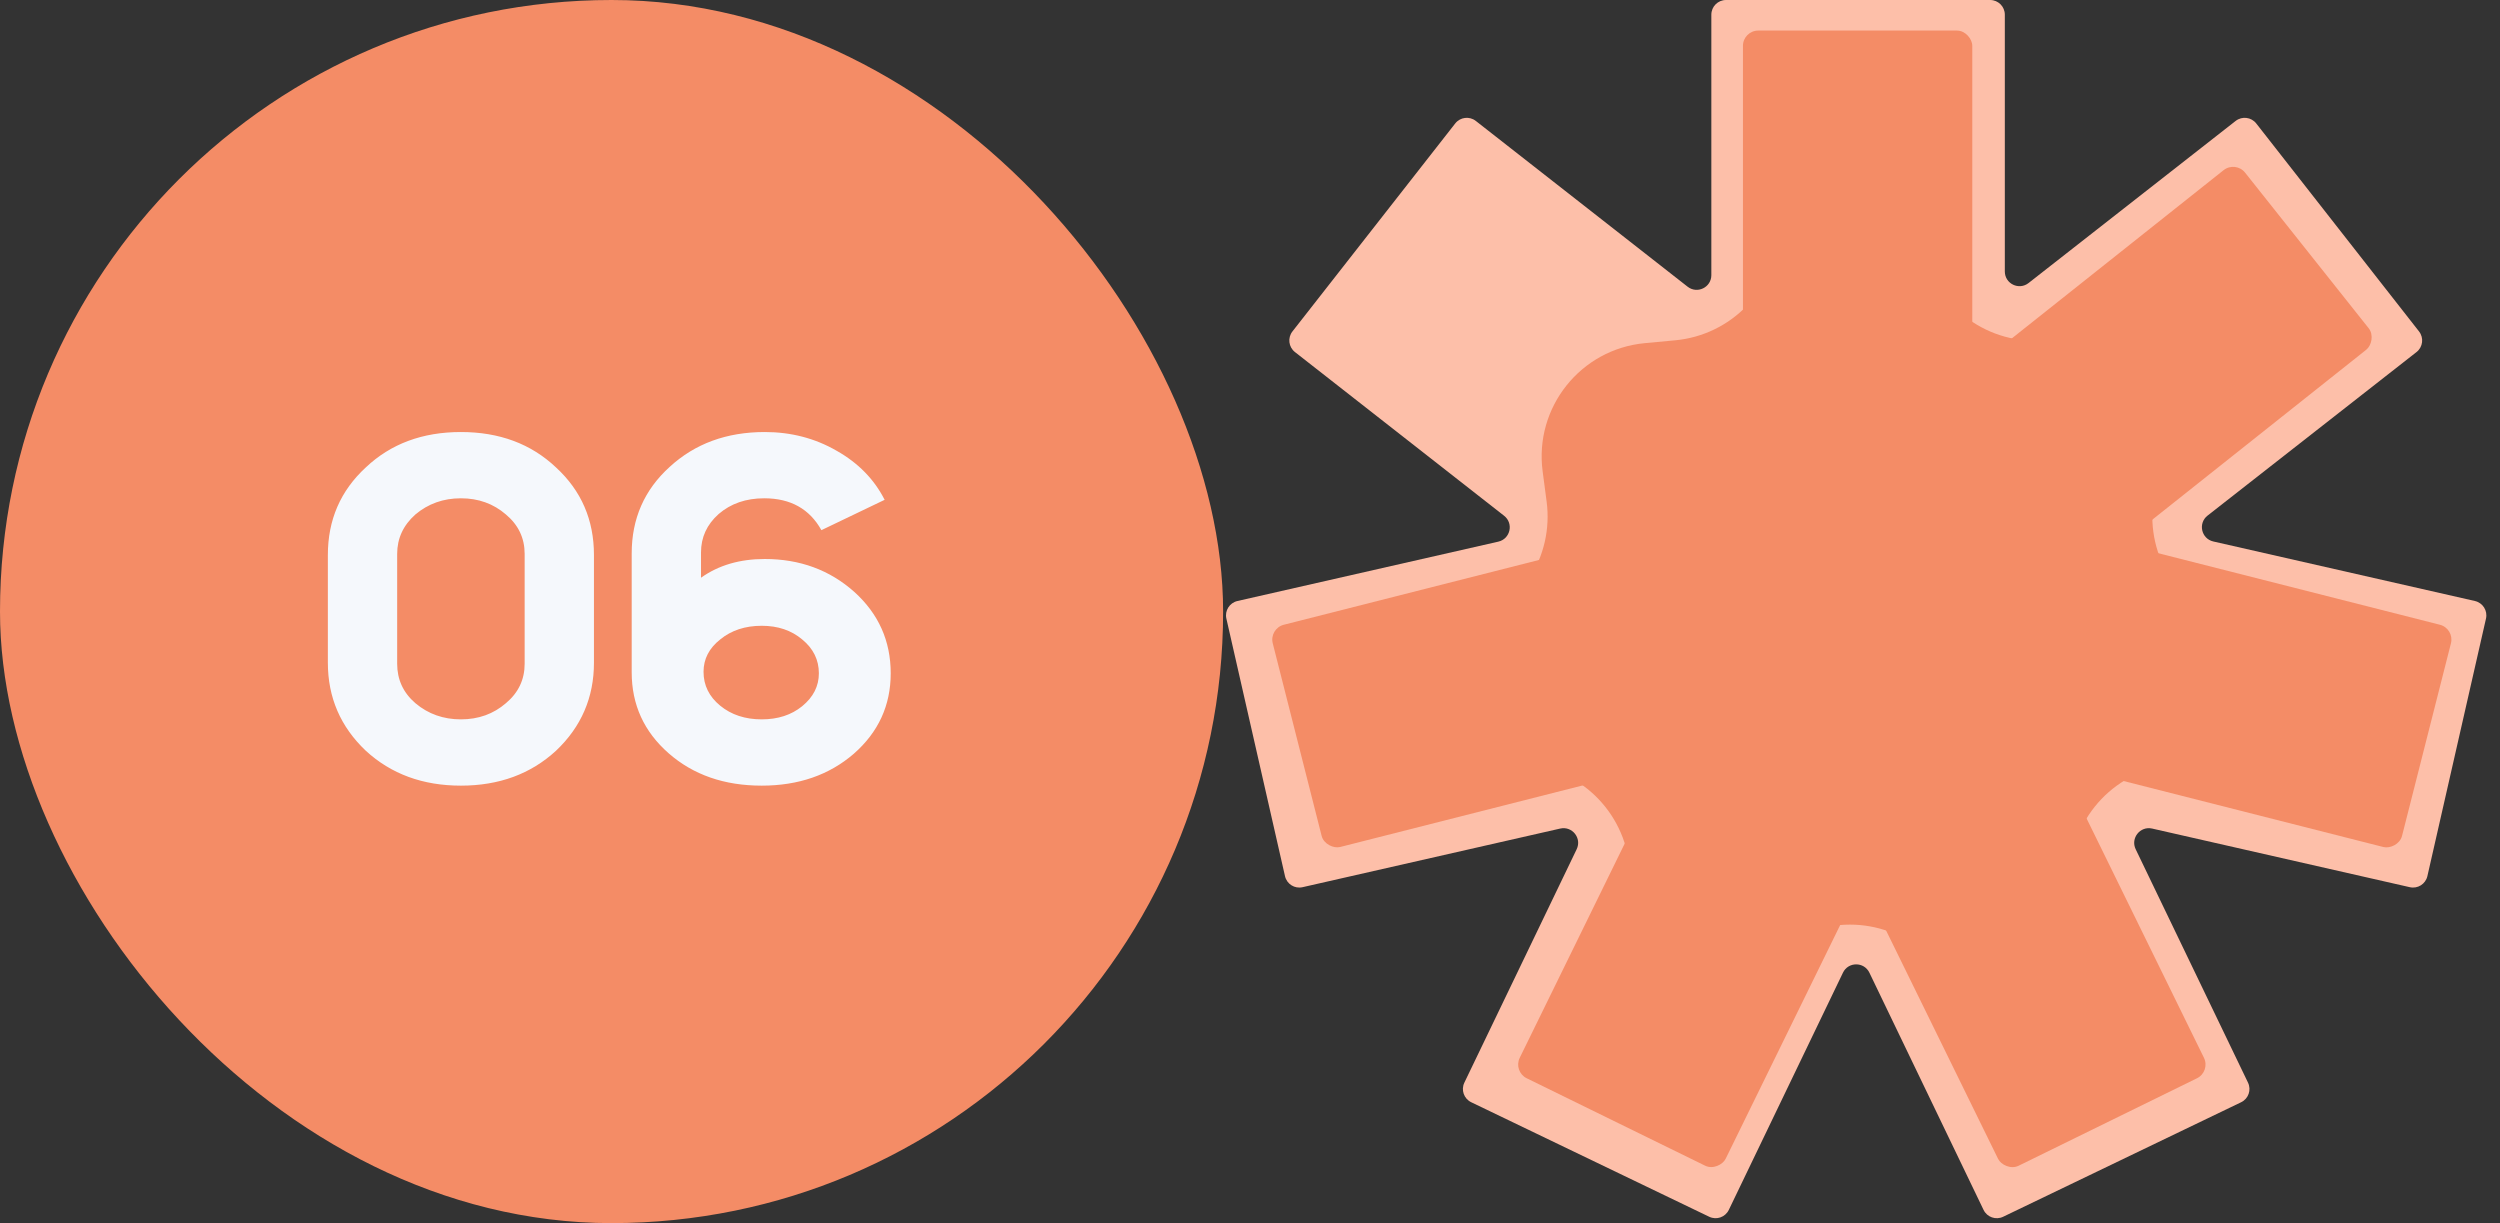
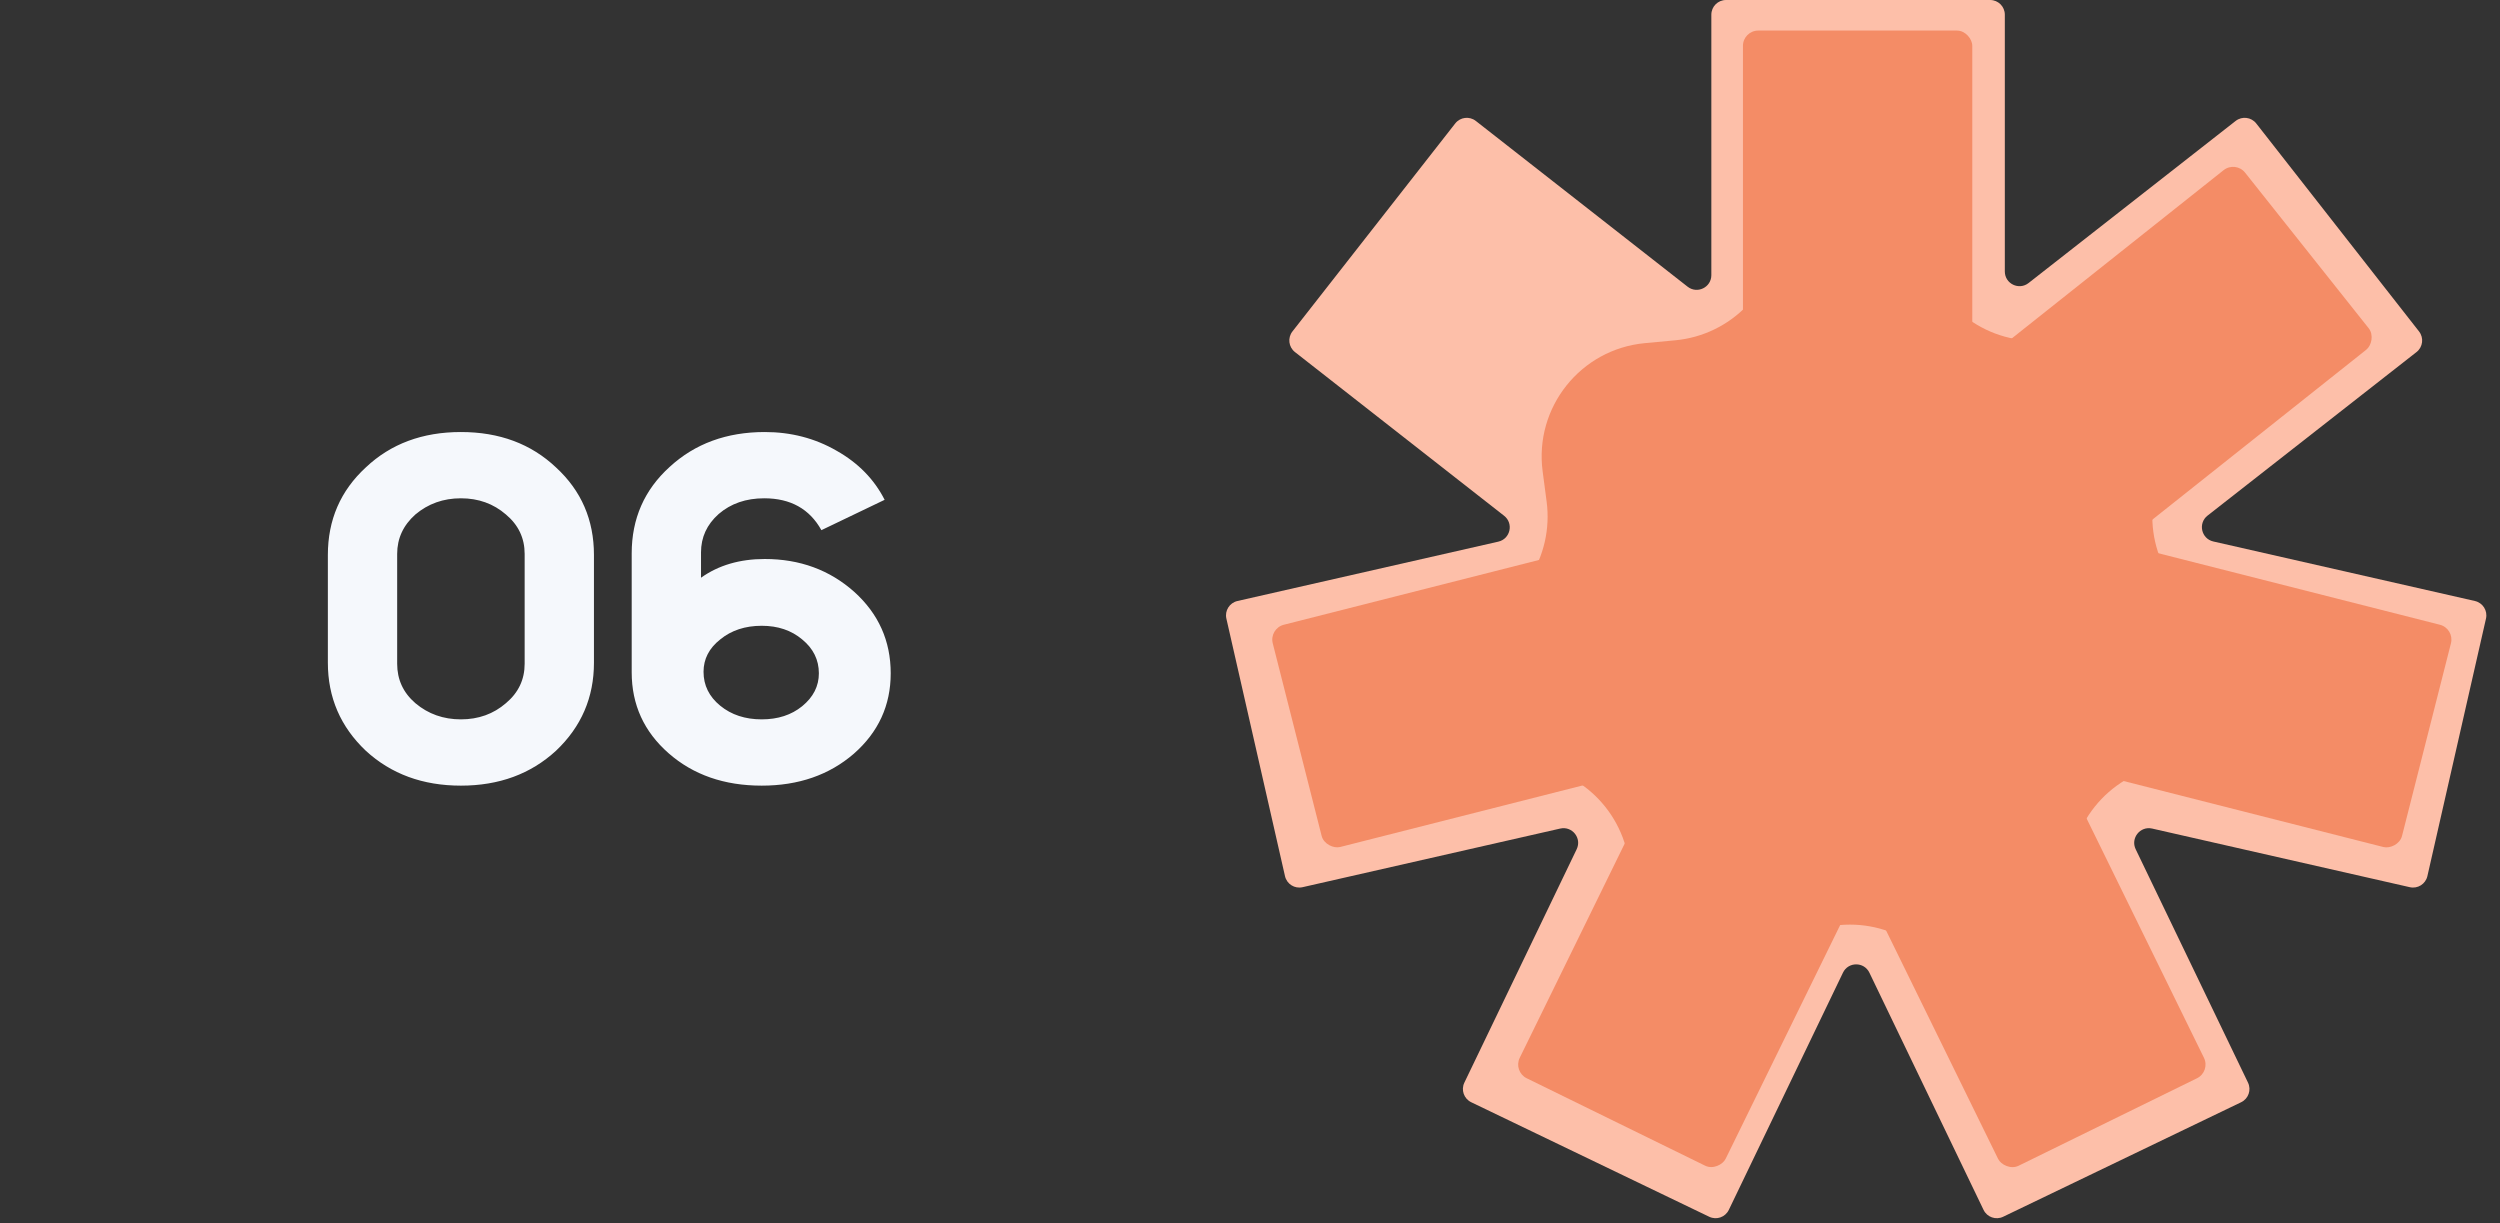
<svg xmlns="http://www.w3.org/2000/svg" width="186" height="91" viewBox="0 0 186 91" fill="none">
  <rect x="0" y="0" width="186" height="91" fill="#333333" stroke="none" />
-   <rect width="91" height="91" rx="45.5" fill="#F48C66" />
  <path d="M24.393 49.306V41.289C24.393 38.679 25.334 36.509 27.215 34.777C29.072 33.021 31.431 32.143 34.291 32.143C37.152 32.143 39.511 33.021 41.367 34.777C43.249 36.509 44.19 38.679 44.19 41.289V49.306C44.19 51.89 43.249 54.073 41.367 55.855C39.485 57.586 37.127 58.452 34.291 58.452C31.456 58.452 29.097 57.586 27.215 55.855C25.334 54.073 24.393 51.89 24.393 49.306ZM29.549 41.214V49.381C29.549 50.56 30.001 51.539 30.904 52.317C31.857 53.12 32.987 53.521 34.291 53.521C35.596 53.521 36.713 53.12 37.641 52.317C38.569 51.539 39.034 50.56 39.034 49.381V41.214C39.034 40.034 38.569 39.056 37.641 38.278C36.713 37.475 35.596 37.073 34.291 37.073C32.987 37.073 31.857 37.475 30.904 38.278C30.001 39.081 29.549 40.059 29.549 41.214ZM65.817 37.186L61.112 39.444C60.234 37.864 58.816 37.073 56.859 37.073C55.504 37.073 54.375 37.462 53.472 38.24C52.594 39.018 52.155 39.971 52.155 41.101V42.983C53.459 42.054 55.04 41.59 56.897 41.59C59.507 41.59 61.727 42.405 63.559 44.036C65.365 45.667 66.269 47.687 66.269 50.096C66.269 52.48 65.353 54.475 63.521 56.081C61.69 57.661 59.406 58.452 56.671 58.452C53.886 58.452 51.578 57.649 49.746 56.043C47.914 54.437 46.998 52.43 46.998 50.021V41.176C46.998 38.591 47.939 36.446 49.821 34.74C51.703 33.008 54.062 32.143 56.897 32.143C58.854 32.143 60.636 32.607 62.242 33.535C63.847 34.439 65.039 35.656 65.817 37.186ZM56.671 46.558C55.442 46.558 54.413 46.897 53.585 47.574C52.757 48.227 52.343 49.03 52.343 49.983C52.343 50.987 52.757 51.827 53.585 52.505C54.413 53.182 55.442 53.521 56.671 53.521C57.876 53.521 58.879 53.195 59.682 52.542C60.51 51.865 60.924 51.05 60.924 50.096C60.924 49.092 60.51 48.252 59.682 47.574C58.879 46.897 57.876 46.558 56.671 46.558Z" fill="#F5F8FC" />
  <path fill-rule="evenodd" clip-rule="evenodd" d="M149.159 20.198C149.159 21.108 150.207 21.619 150.924 21.058L166.331 8.998C166.806 8.626 167.492 8.71 167.864 9.184L179.977 24.66C180.348 25.135 180.265 25.821 179.79 26.193L164.241 38.362C163.517 38.929 163.775 40.082 164.671 40.286L184.135 44.715C184.723 44.849 185.092 45.434 184.958 46.022L180.598 65.184C180.464 65.772 179.879 66.141 179.291 66.007L160.12 61.645C159.229 61.442 158.498 62.359 158.894 63.182L167.252 80.549C167.513 81.092 167.285 81.745 166.742 82.006L149.034 90.527C148.491 90.788 147.838 90.56 147.577 90.017L139.083 72.368C138.687 71.543 137.512 71.543 137.116 72.368L128.624 90.016C128.363 90.56 127.71 90.788 127.167 90.527L109.458 82.006C108.915 81.745 108.687 81.092 108.948 80.549L117.305 63.182C117.701 62.359 116.97 61.442 116.079 61.645L96.909 66.007C96.321 66.141 95.736 65.772 95.603 65.184L91.242 46.022C91.108 45.434 91.477 44.849 92.064 44.715L111.476 40.298C112.372 40.094 112.63 38.941 111.906 38.374L96.344 26.193C95.869 25.821 95.786 25.135 96.157 24.66L108.269 9.185C108.64 8.71 109.327 8.626 109.801 8.998L125.559 21.331C126.276 21.892 127.324 21.381 127.324 20.471V1.092C127.324 0.489 127.812 0 128.415 0H148.067C148.67 0 149.159 0.489 149.159 1.092V20.198Z" fill="#FDBFA9" />
  <rect x="129.675" y="2.274" width="17.063" height="42.088" rx="1.137" fill="#F48C66" />
  <rect x="166.326" y="11.953" width="17.063" height="42.088" rx="1.137" transform="rotate(51.538 166.326 11.953)" fill="#F48C66" />
  <rect x="182.63" y="46.761" width="17.063" height="42.088" rx="1.137" transform="rotate(104.251 182.63 46.761)" fill="#F48C66" />
  <rect width="17.063" height="42.088" rx="1.137" transform="matrix(0.246 0.969 0.969 -0.246 94.413 46.761)" fill="#F48C66" />
  <rect width="17.063" height="42.088" rx="1.137" transform="matrix(0.898 0.44 0.44 -0.898 112.567 79.723)" fill="#F48C66" />
  <rect x="164.476" y="79.723" width="17.063" height="42.088" rx="1.137" transform="rotate(153.877 164.476 79.723)" fill="#F48C66" />
  <path d="M131.539 21.117C134.87 17.66 140.405 17.66 143.735 21.117L145.319 22.761C146.725 24.22 148.608 25.127 150.626 25.317L152.899 25.53C157.678 25.978 161.129 30.306 160.503 35.065L160.205 37.328C159.94 39.337 160.405 41.375 161.516 43.071L162.766 44.98C165.395 48.996 164.163 54.393 160.052 56.87L158.097 58.049C156.361 59.095 155.058 60.729 154.424 62.654L153.711 64.822C152.21 69.382 147.223 71.783 142.723 70.114L140.583 69.32C138.682 68.615 136.592 68.615 134.692 69.32L132.552 70.114C128.052 71.783 123.065 69.382 121.564 64.822L120.851 62.654C120.217 60.729 118.914 59.095 117.178 58.049L115.223 56.87C111.111 54.393 109.88 48.996 112.509 44.98L113.759 43.071C114.869 41.375 115.334 39.337 115.07 37.328L114.772 35.065C114.146 30.306 117.597 25.978 122.376 25.53L124.649 25.317C126.667 25.127 128.55 24.22 129.956 22.761L131.539 21.117Z" fill="#F48C66" />
</svg>